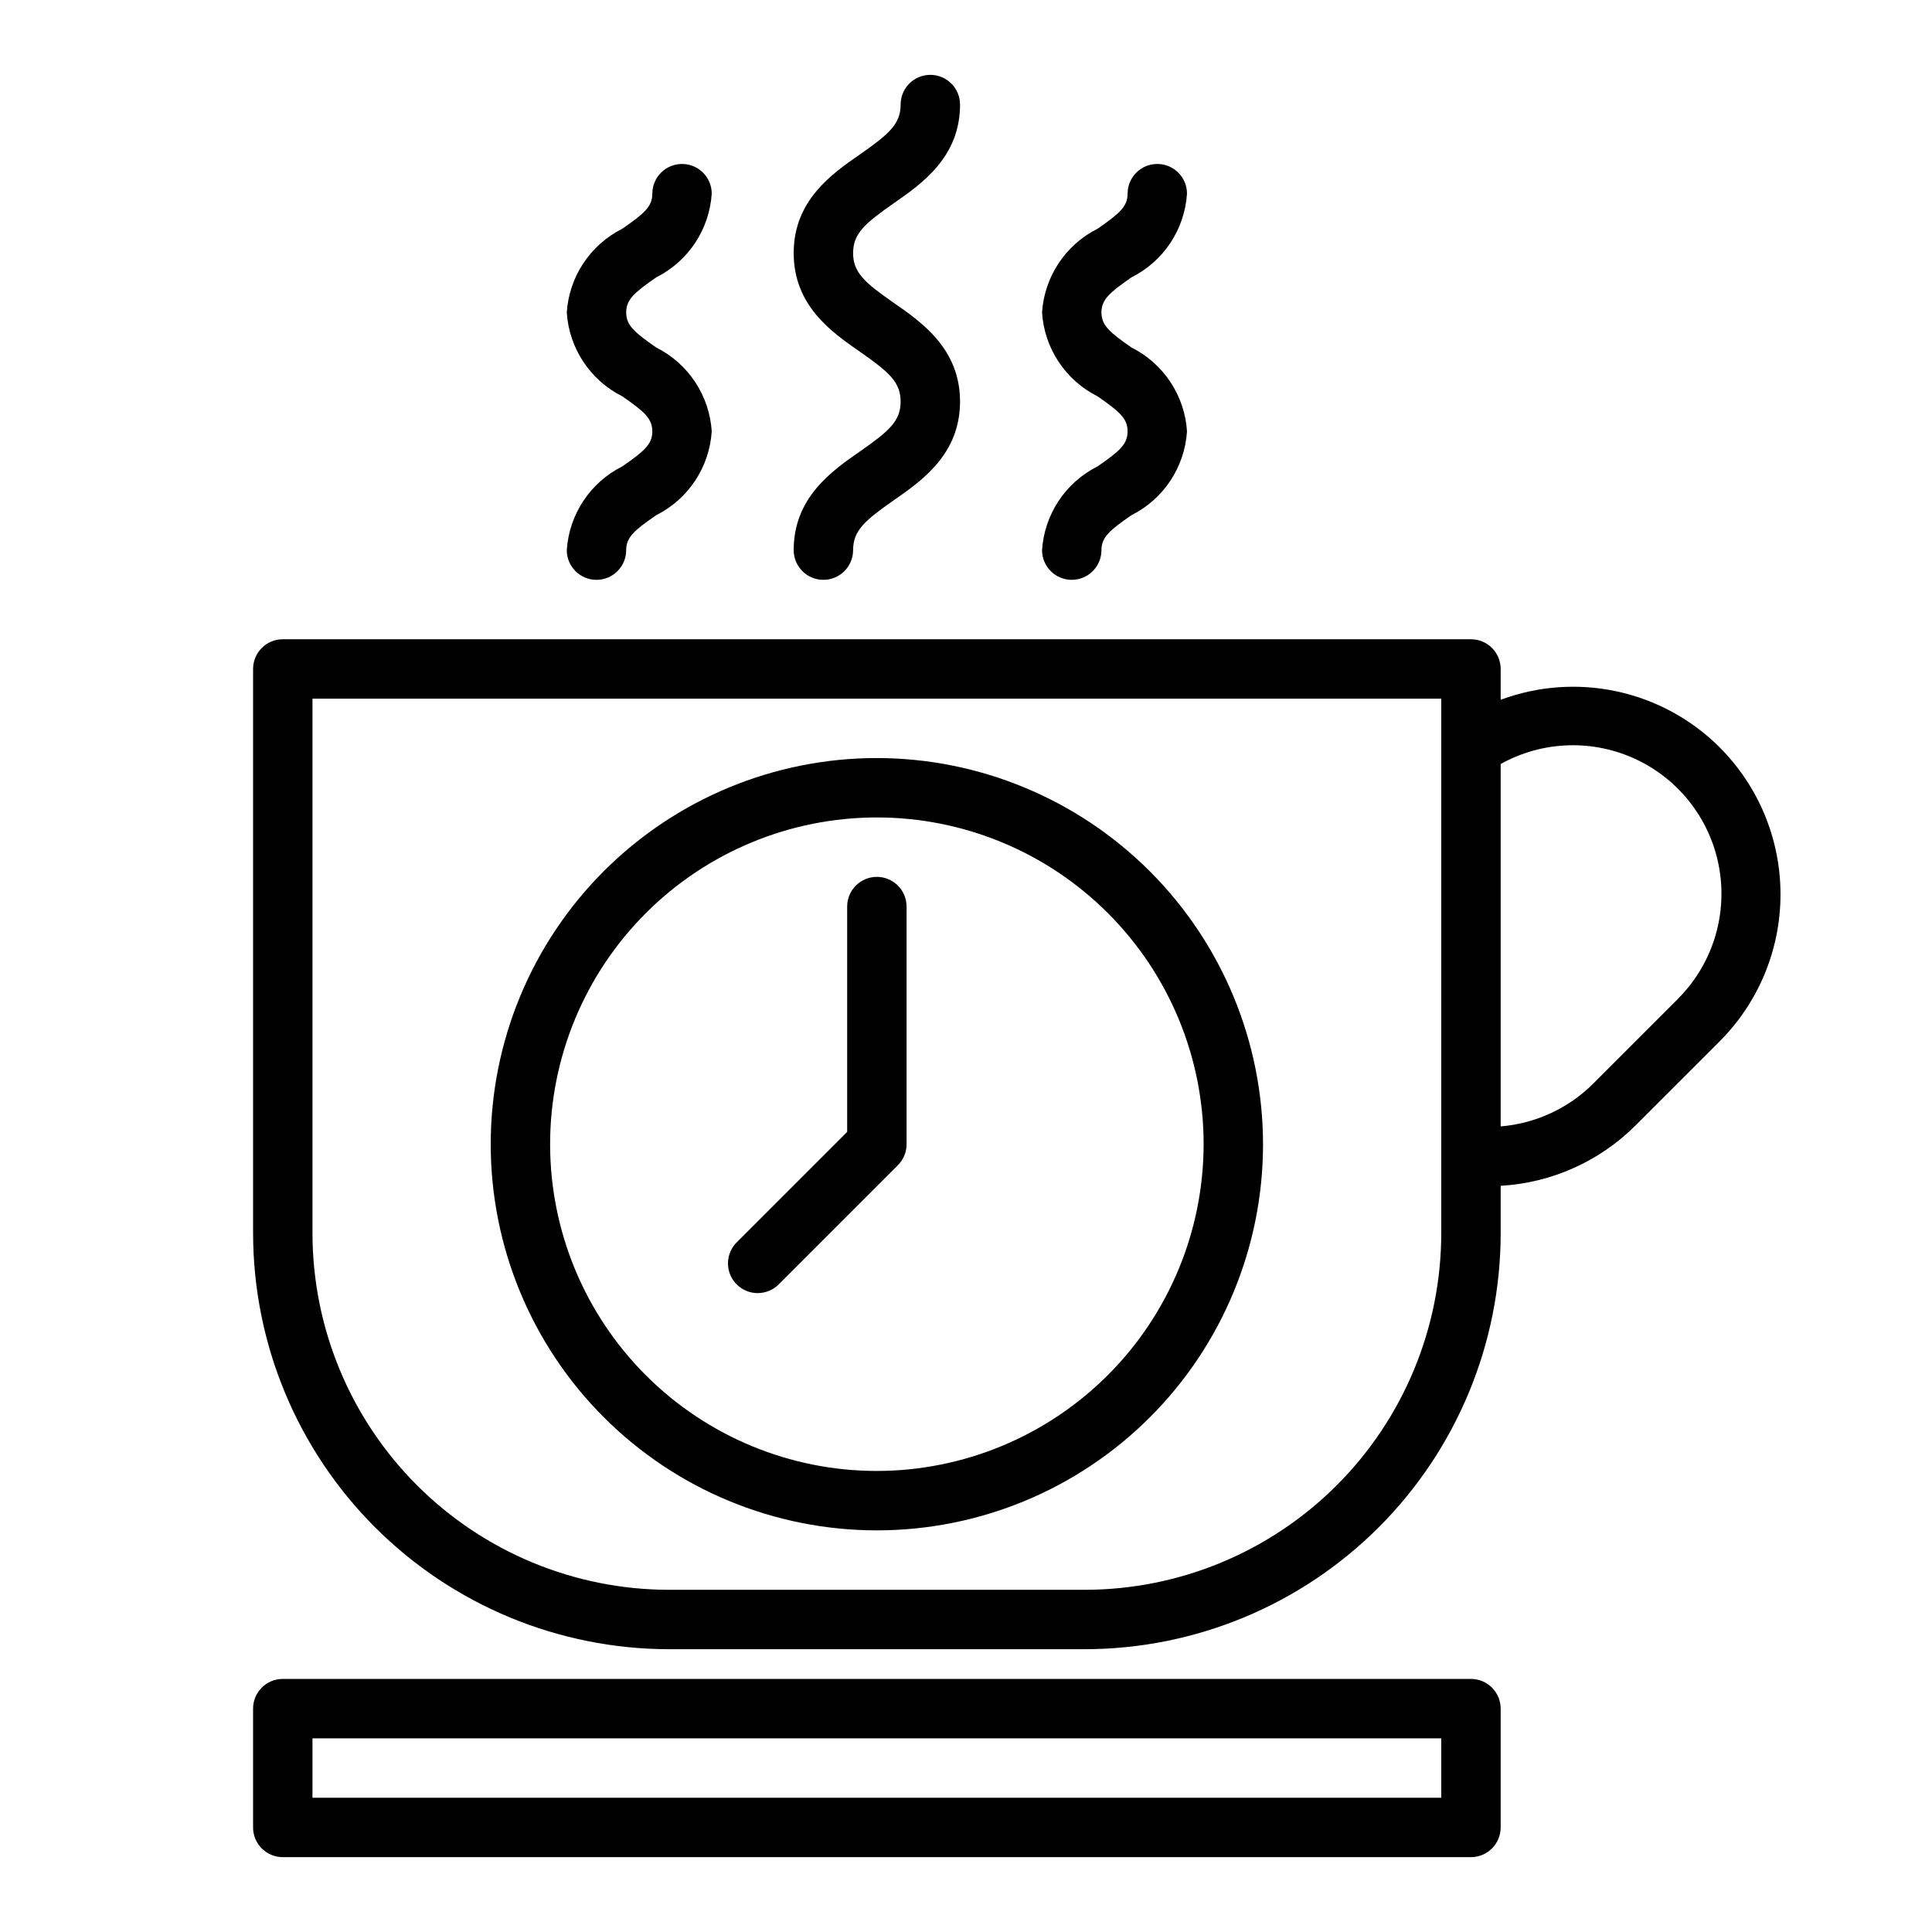
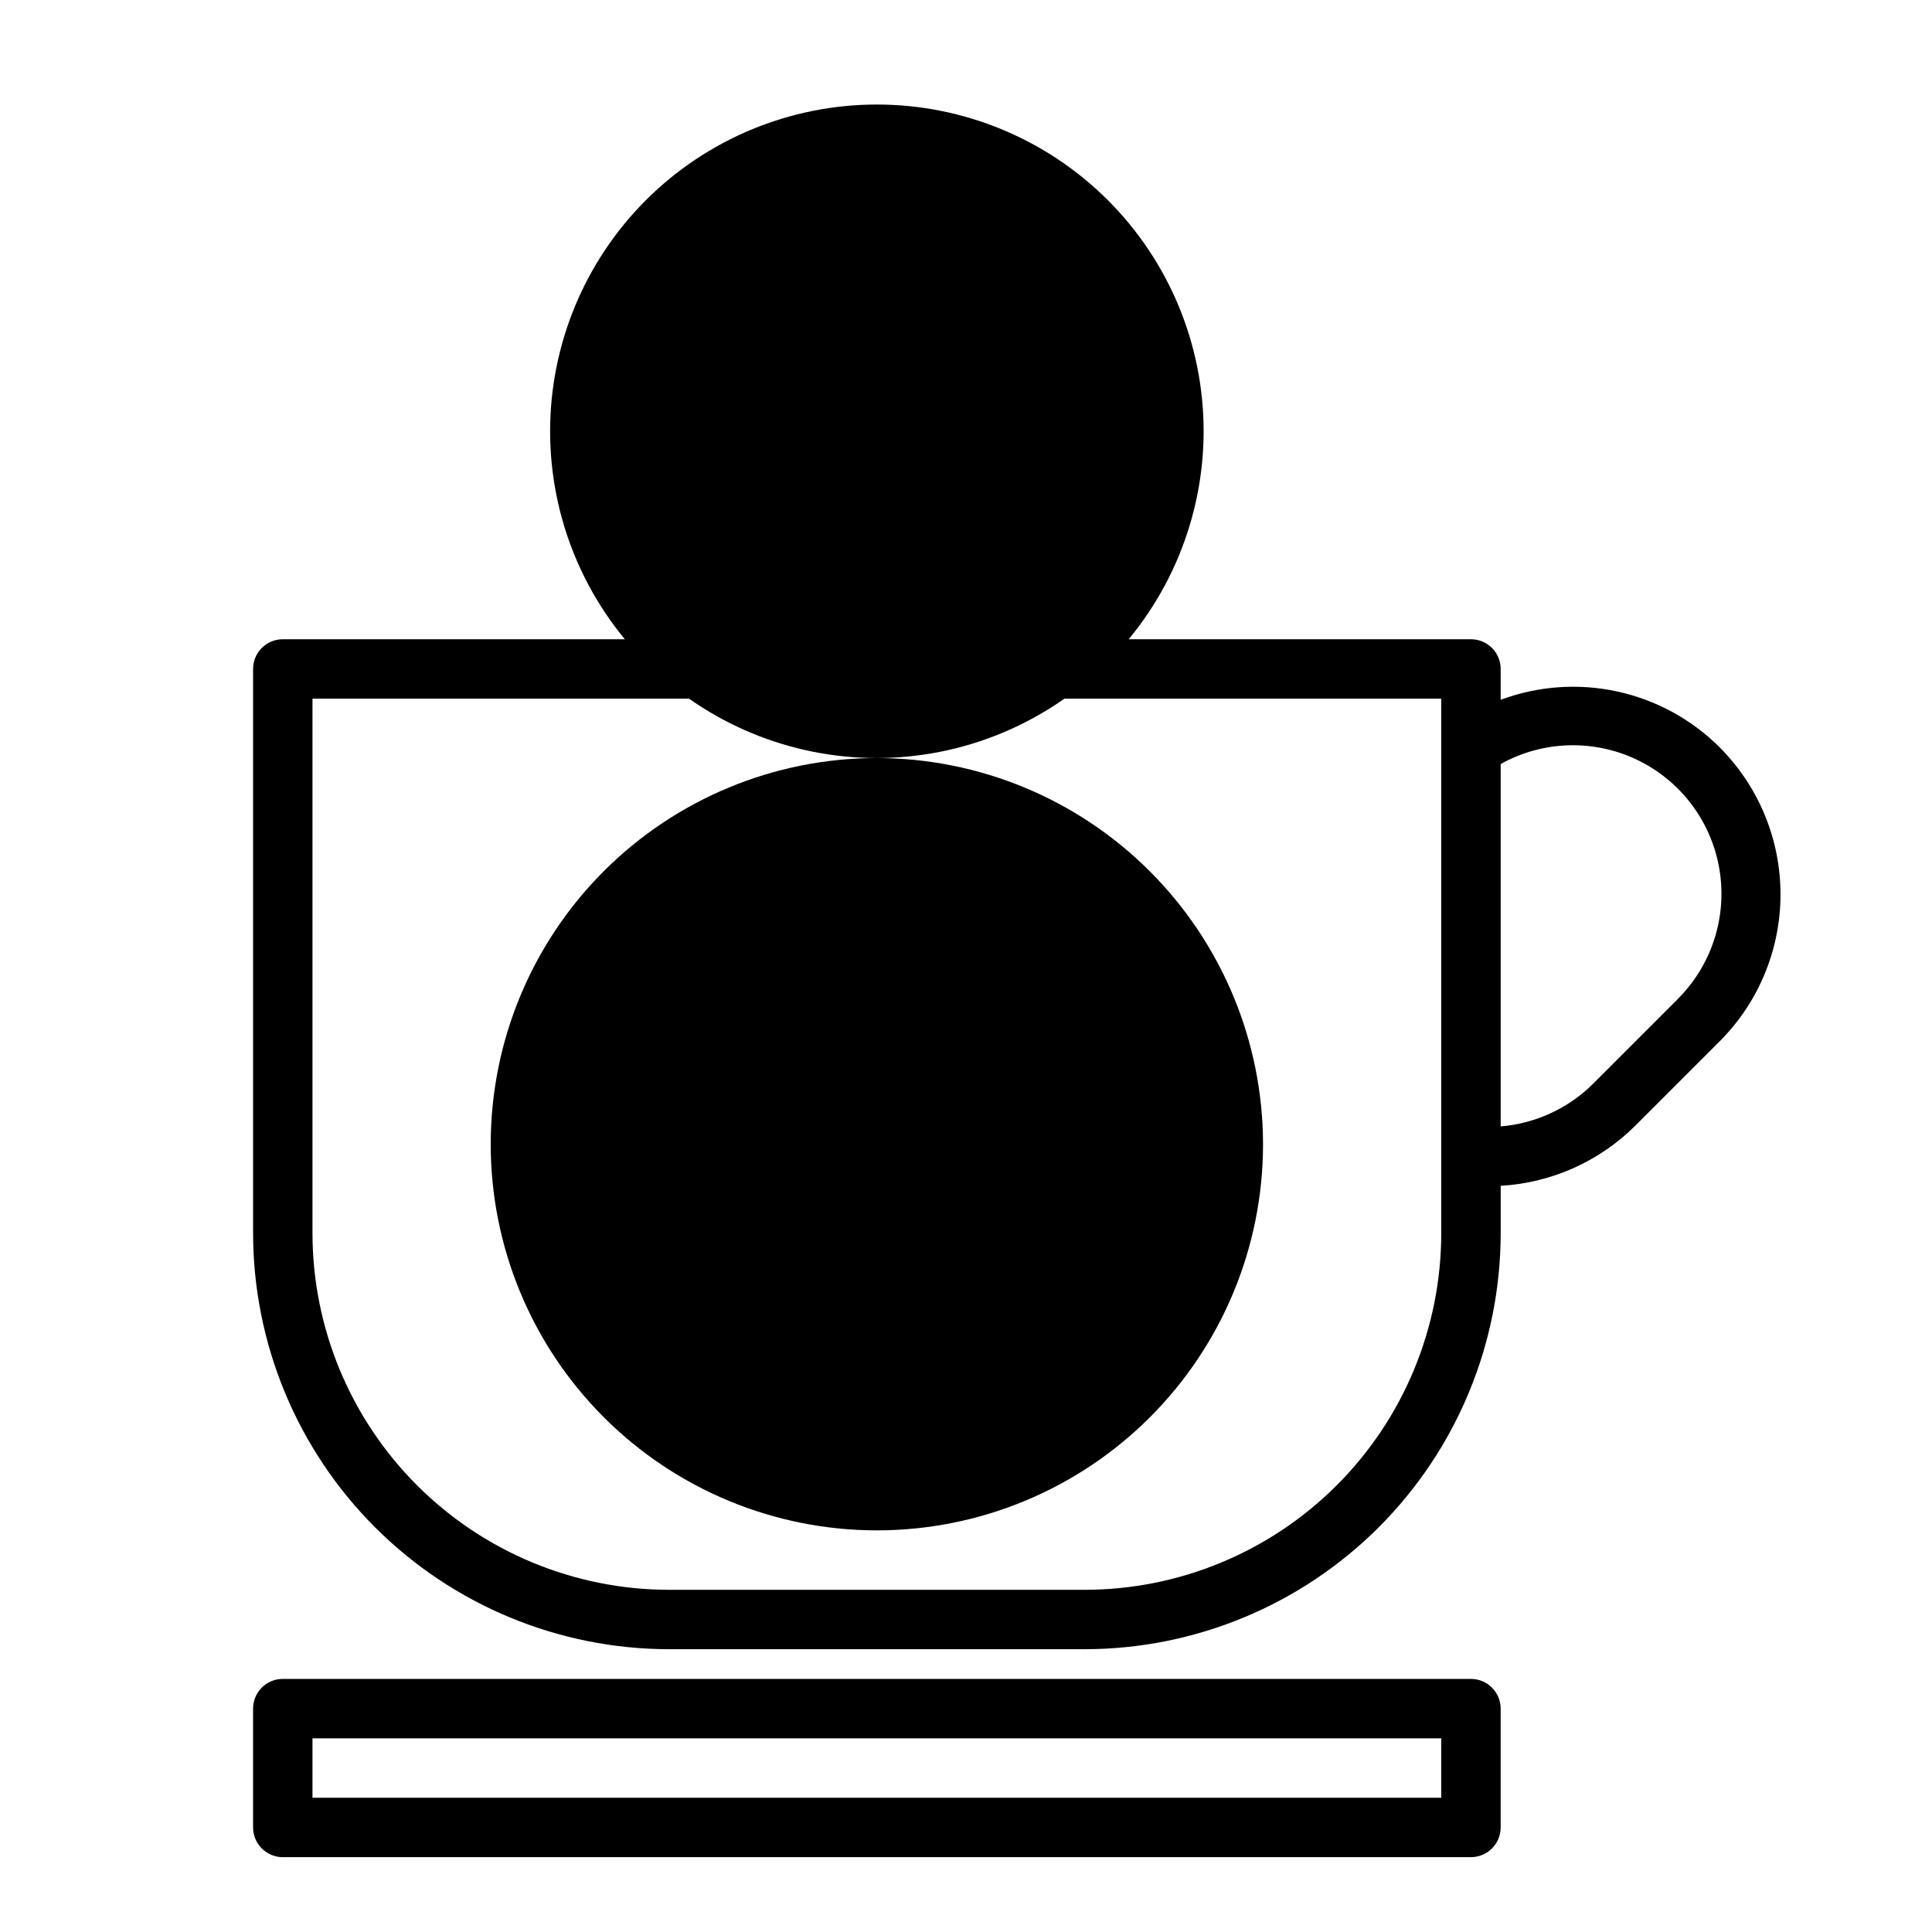
<svg xmlns="http://www.w3.org/2000/svg" fill="#000000" width="800px" height="800px" version="1.1" viewBox="144 144 512 512">
  <g>
-     <path d="m371.89 263.64c-7.414 5.148-17.555 12.195-17.555 26.152v-0.004c0 4.348 3.523 7.875 7.871 7.875 4.348 0 7.875-3.527 7.875-7.875 0-5.211 3.148-7.871 10.785-13.219 7.414-5.148 17.555-12.195 17.555-26.152s-10.141-21.004-17.555-26.152c-7.637-5.324-10.785-8.008-10.785-13.195s3.148-7.871 10.785-13.211c7.406-5.156 17.555-12.191 17.555-26.148 0-4.348-3.527-7.875-7.875-7.875-4.348 0-7.871 3.527-7.871 7.875 0 5.203-3.148 7.871-10.785 13.211-7.414 5.137-17.555 12.176-17.555 26.148 0 13.973 10.141 21.004 17.555 26.145 7.637 5.344 10.785 7.996 10.785 13.215s-3.148 7.871-10.785 13.211z" />
-     <path d="m434.88 267.59c-8.504 4.258-14.113 12.711-14.727 22.199 0 4.348 3.523 7.875 7.871 7.875 4.348 0 7.871-3.527 7.871-7.875 0-3.426 2.18-5.258 7.949-9.258 8.512-4.262 14.117-12.727 14.723-22.23-0.609-9.492-6.215-17.953-14.723-22.215-5.769-4.016-7.949-5.856-7.949-9.289s2.18-5.273 7.949-9.289c8.5-4.254 14.102-12.699 14.723-22.184 0-4.348-3.523-7.871-7.871-7.871-4.348 0-7.871 3.523-7.871 7.871 0 3.441-2.18 5.273-7.949 9.289h-0.004c-8.5 4.262-14.105 12.711-14.719 22.199 0.605 9.5 6.211 17.961 14.719 22.223 5.769 4.008 7.949 5.848 7.949 9.281 0.004 3.434-2.18 5.277-7.941 9.273z" />
-     <path d="m308.93 267.59c-8.504 4.258-14.109 12.711-14.727 22.199 0 4.348 3.523 7.875 7.871 7.875 4.348 0 7.871-3.527 7.871-7.875 0-3.426 2.18-5.258 7.949-9.258h0.004c8.512-4.262 14.117-12.727 14.719-22.23-0.609-9.492-6.215-17.953-14.719-22.215-5.769-4.016-7.949-5.856-7.949-9.289s2.18-5.273 7.949-9.289c8.496-4.254 14.098-12.699 14.719-22.184 0-4.348-3.523-7.871-7.871-7.871-4.348 0-7.871 3.523-7.871 7.871 0 3.441-2.18 5.273-7.949 9.289h-0.004c-8.5 4.262-14.105 12.711-14.719 22.199 0.605 9.5 6.211 17.961 14.719 22.223 5.769 4.008 7.949 5.848 7.949 9.281 0.004 3.434-2.18 5.277-7.941 9.273z" />
    <path d="m533.82 588.93h-314.88c-4.348 0-7.871 3.527-7.871 7.875v31.488c0 2.086 0.828 4.09 2.305 5.566 1.477 1.473 3.481 2.305 5.566 2.305h314.88c2.086 0 4.09-0.832 5.566-2.305 1.477-1.477 2.305-3.481 2.305-5.566v-31.488c0-2.09-0.828-4.09-2.305-5.566s-3.481-2.309-5.566-2.309zm-7.871 31.488h-299.14v-15.742h299.14z" />
    <path d="m599.67 341.99c-7.453-7.41-16.879-12.535-27.152-14.754-10.277-2.223-20.973-1.453-30.824 2.215v-8.172c0-2.086-0.828-4.09-2.305-5.566-1.477-1.477-3.481-2.305-5.566-2.305h-314.88c-4.348 0-7.871 3.523-7.871 7.871v149.57c0.031 29.219 11.652 57.23 32.312 77.895 20.664 20.66 48.676 32.281 77.895 32.312h110.21c29.219-0.031 57.23-11.652 77.895-32.312 20.66-20.664 32.281-48.676 32.312-77.895v-12.598c13.457-0.77 26.168-6.453 35.715-15.973l22.277-22.277c10.352-10.336 16.164-24.363 16.164-38.988 0-14.629-5.812-28.656-16.164-38.992zm-73.723 128.86c-0.027 25.043-9.988 49.055-27.695 66.766-17.711 17.711-41.723 27.672-66.766 27.699h-110.21c-25.043-0.027-49.055-9.988-66.766-27.699-17.711-17.711-27.672-41.723-27.699-66.766v-141.7h299.14zm62.605-62.008-22.277 22.277c-6.586 6.586-15.297 10.621-24.582 11.391v-96.039c11.172-6.223 24.676-6.629 36.203-1.086 11.527 5.539 19.645 16.336 21.762 28.949 2.121 12.613-2.019 25.469-11.102 34.477z" />
-     <path d="m376.38 344.89c-27.141 0-53.172 10.781-72.363 29.973-19.191 19.191-29.973 45.223-29.973 72.363s10.781 53.172 29.973 72.363c19.191 19.191 45.223 29.973 72.363 29.973 27.141 0 53.172-10.781 72.363-29.973s29.973-45.223 29.973-72.363c-0.031-27.133-10.824-53.145-30.008-72.328-19.184-19.184-45.195-29.977-72.328-30.008zm0 188.93c-22.965 0-44.992-9.125-61.23-25.363-16.238-16.238-25.363-38.266-25.363-61.23 0-22.965 9.125-44.992 25.363-61.23 16.238-16.238 38.266-25.363 61.23-25.363 22.965 0 44.992 9.125 61.23 25.363s25.363 38.266 25.363 61.23c-0.027 22.957-9.16 44.969-25.395 61.199-16.234 16.234-38.242 25.367-61.199 25.395z" />
+     <path d="m376.38 344.89c-27.141 0-53.172 10.781-72.363 29.973-19.191 19.191-29.973 45.223-29.973 72.363s10.781 53.172 29.973 72.363c19.191 19.191 45.223 29.973 72.363 29.973 27.141 0 53.172-10.781 72.363-29.973s29.973-45.223 29.973-72.363c-0.031-27.133-10.824-53.145-30.008-72.328-19.184-19.184-45.195-29.977-72.328-30.008zc-22.965 0-44.992-9.125-61.23-25.363-16.238-16.238-25.363-38.266-25.363-61.23 0-22.965 9.125-44.992 25.363-61.23 16.238-16.238 38.266-25.363 61.23-25.363 22.965 0 44.992 9.125 61.23 25.363s25.363 38.266 25.363 61.23c-0.027 22.957-9.16 44.969-25.395 61.199-16.234 16.234-38.242 25.367-61.199 25.395z" />
    <path d="m376.38 376.38c-4.348 0-7.871 3.523-7.871 7.871v59.719l-29.18 29.18h-0.004c-1.52 1.469-2.383 3.484-2.402 5.594-0.02 2.113 0.812 4.144 2.305 5.637 1.492 1.492 3.523 2.324 5.637 2.305 2.109-0.02 4.125-0.883 5.594-2.402l31.488-31.488c1.477-1.477 2.305-3.481 2.305-5.566v-62.977c0-2.086-0.828-4.09-2.305-5.566-1.477-1.477-3.481-2.305-5.566-2.305z" />
  </g>
</svg>